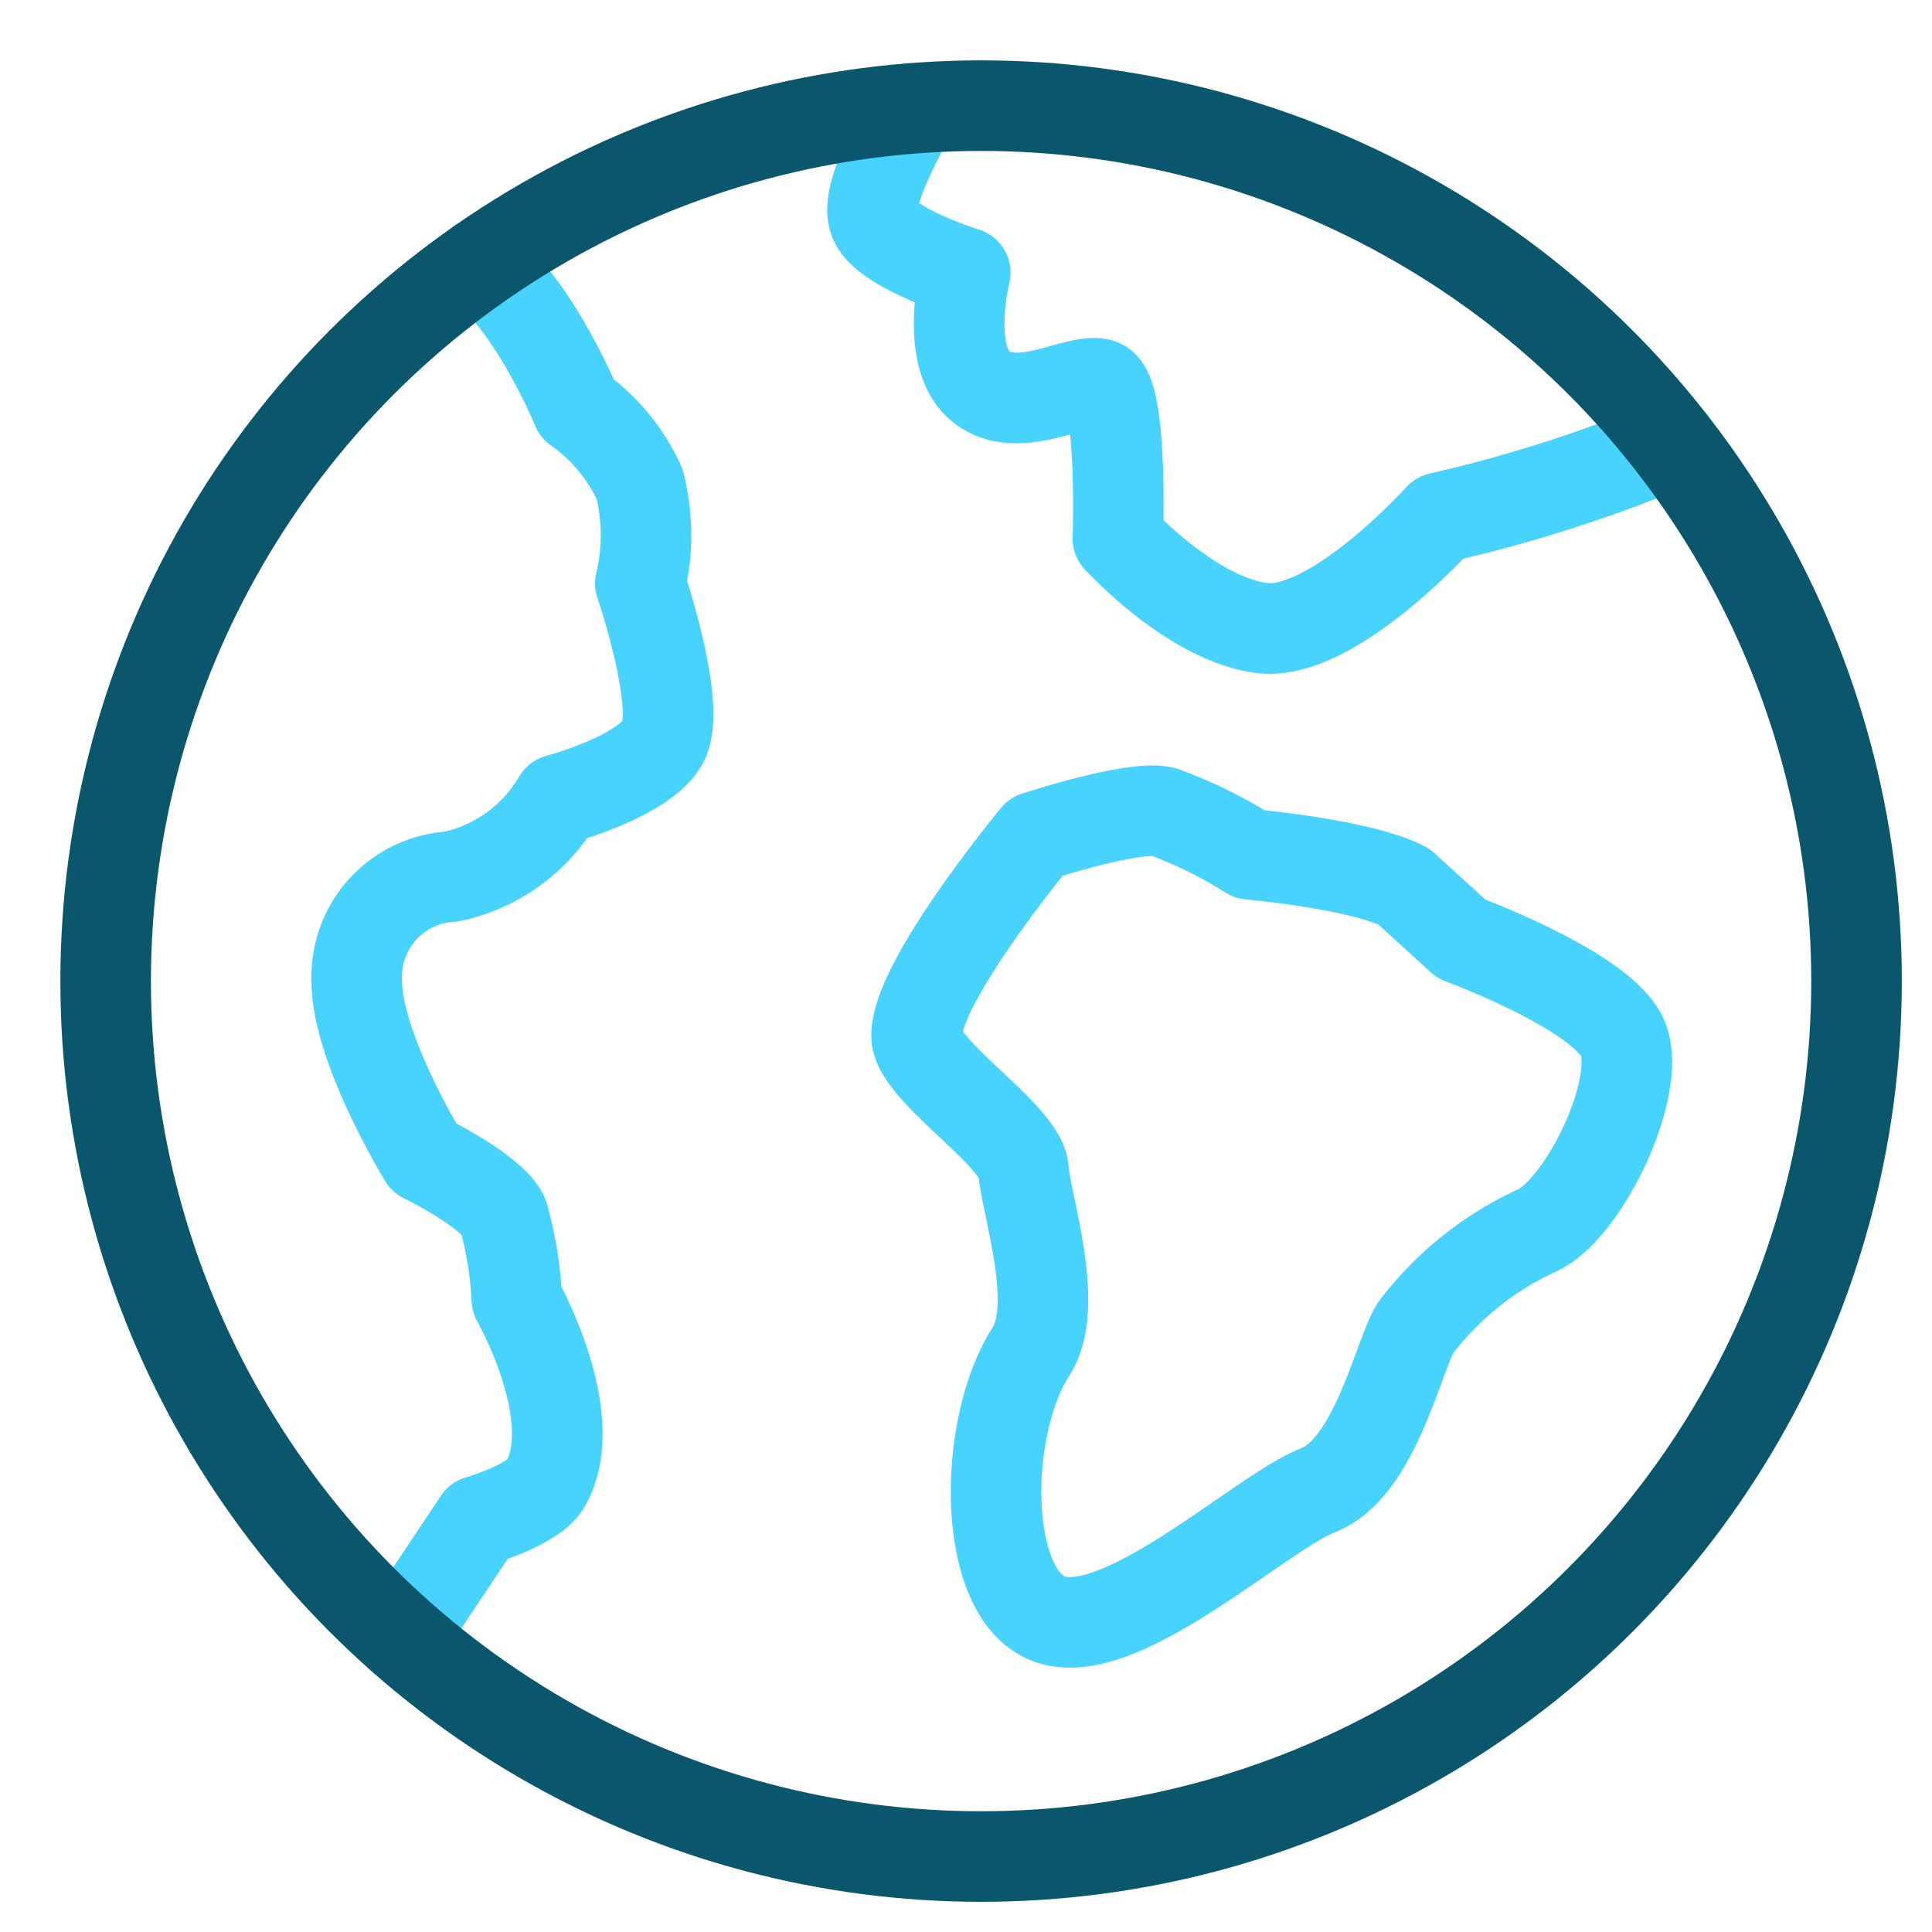
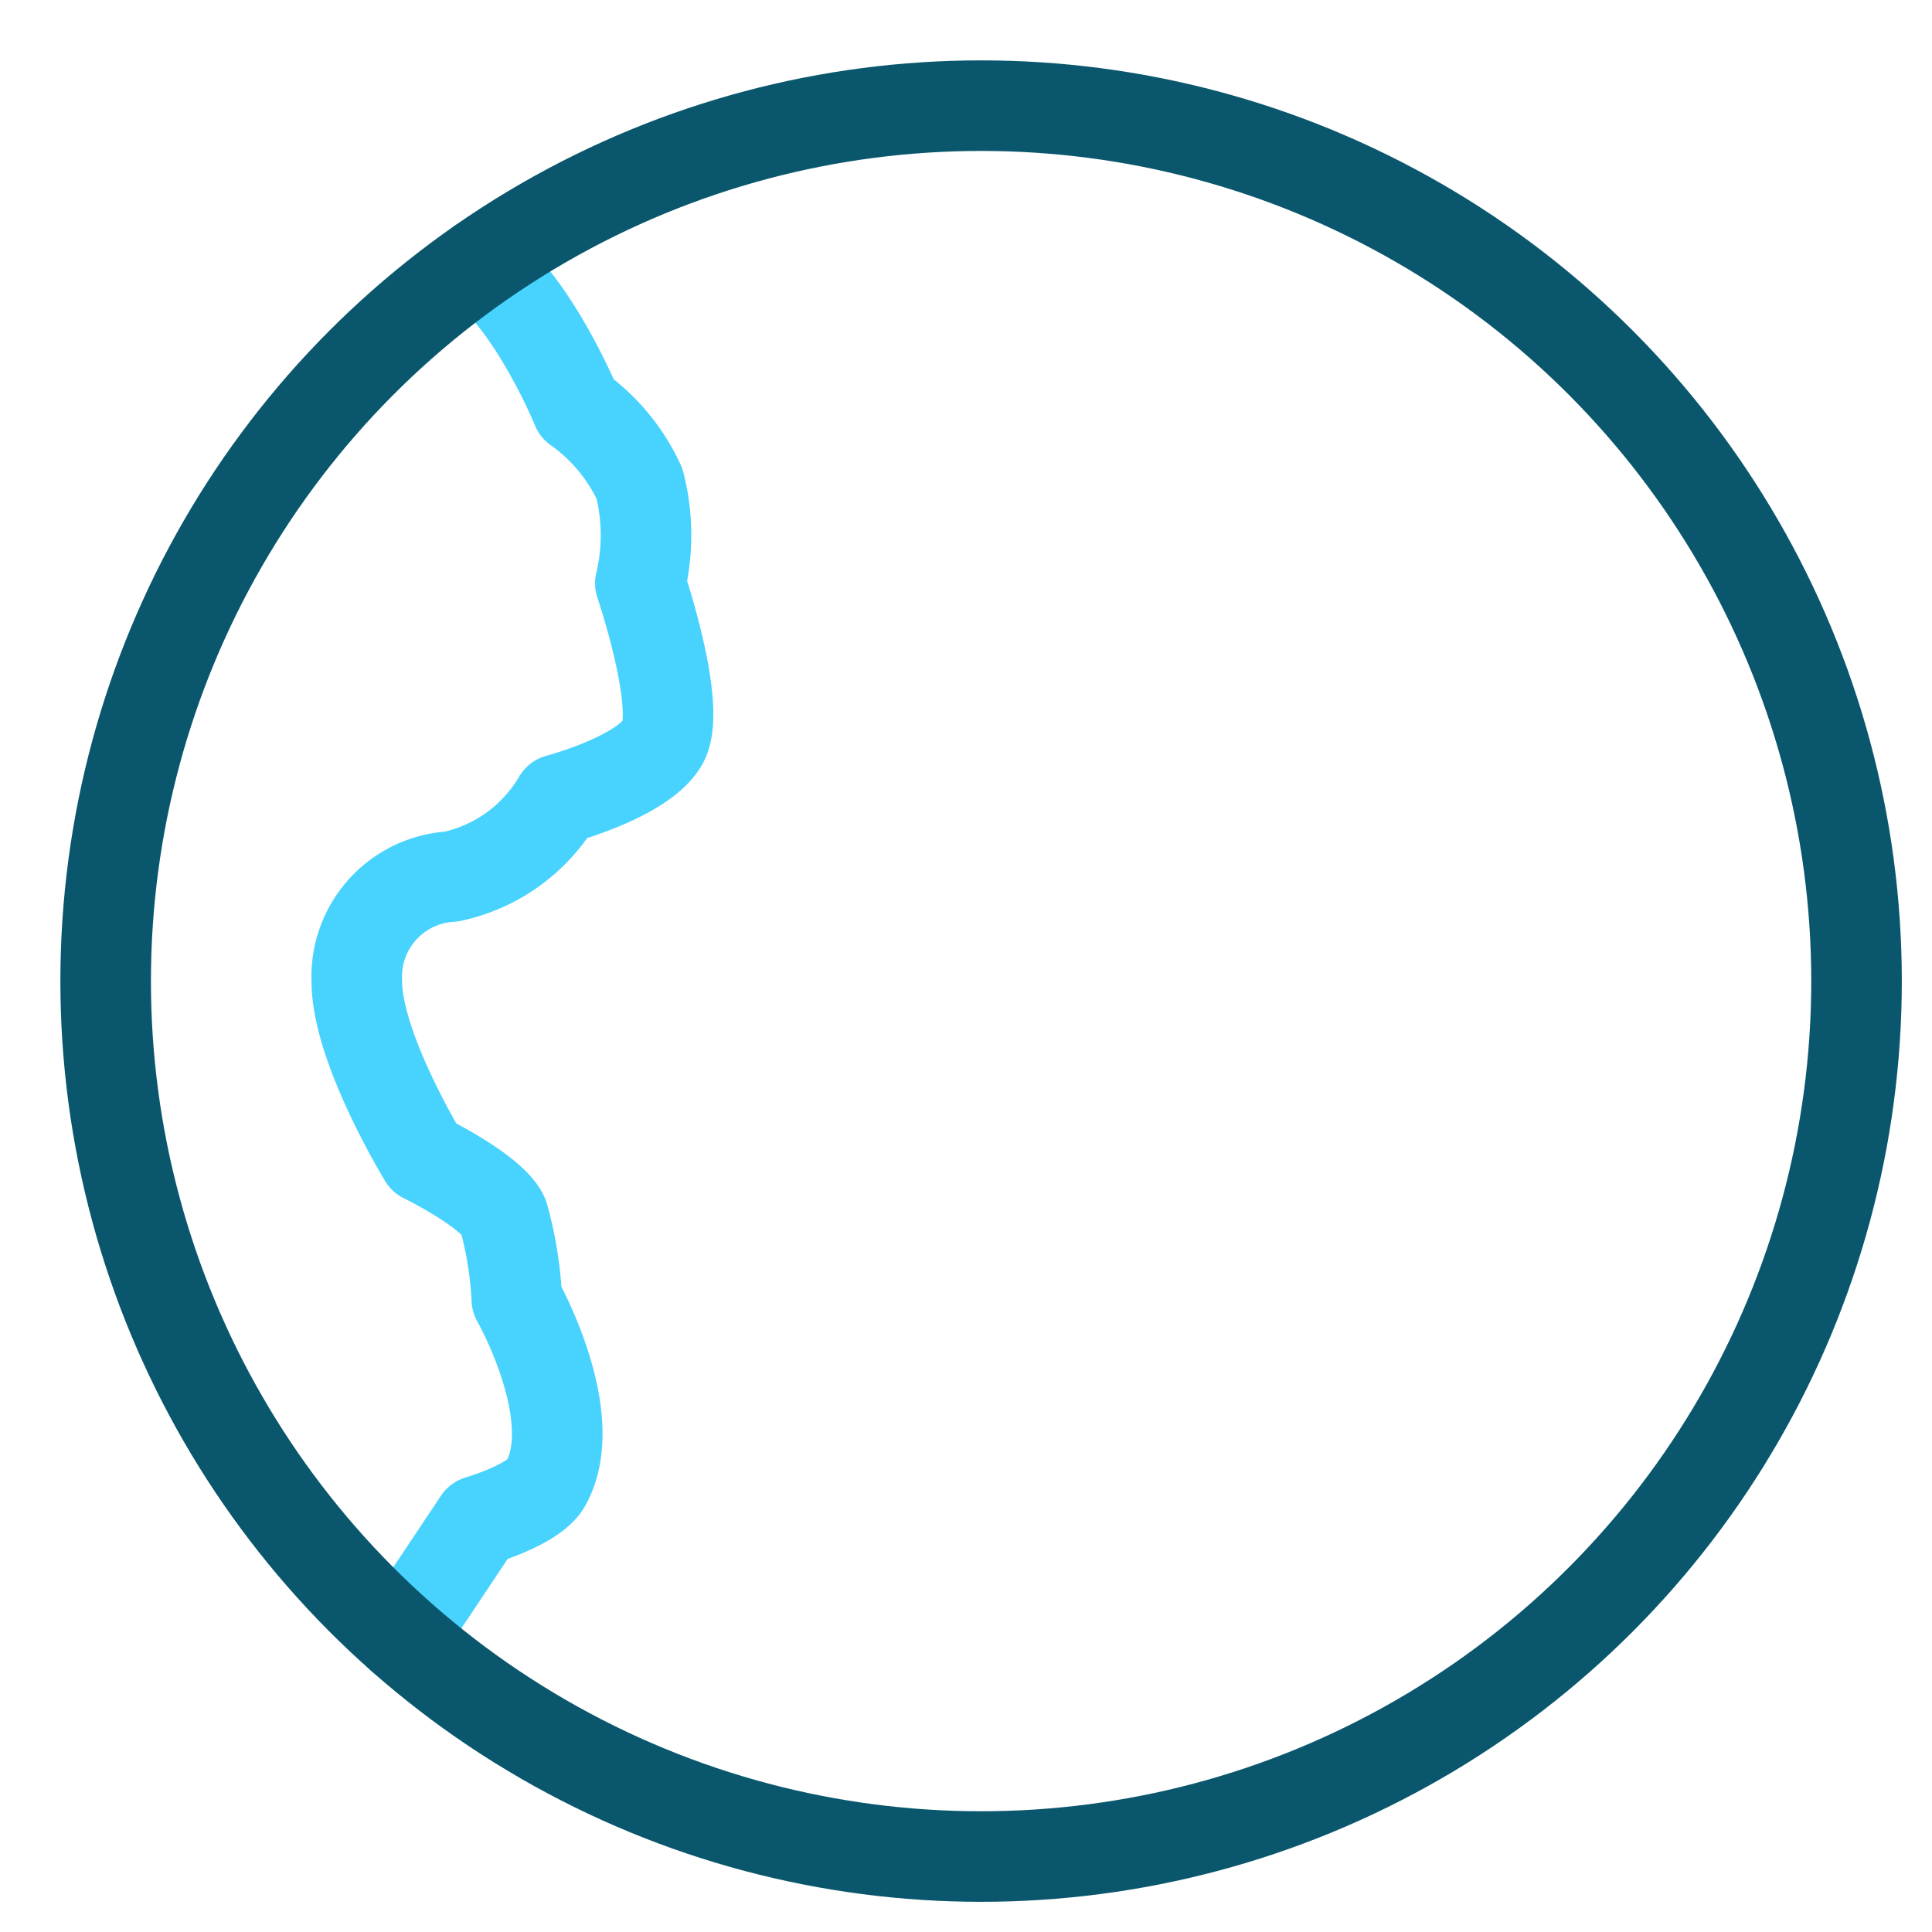
<svg xmlns="http://www.w3.org/2000/svg" height="64" width="64" viewBox="0 0 64 64">
  <title>world</title>
  <g stroke-linecap="round" stroke-width="3" fill="none" stroke="#0a576d" stroke-linejoin="round" class="nc-icon-wrapper" transform="translate(0.5 0.5)">
    <path data-cap="butt" d="M15.377,8.234c1.829,1.352,3.234,4.79,3.234,4.79a6.253,6.253,0,0,1,2.074,2.5,6.881,6.881,0,0,1,.027,3.3s1.4,4.112.742,5.266-3.461,1.894-3.461,1.894a5.4,5.4,0,0,1-3.543,2.554A3.32,3.32,0,0,0,11.319,32c0,2.225,2.224,5.849,2.224,5.849S15.85,38.977,16.18,39.8a12.585,12.585,0,0,1,.441,2.743s2.2,3.873.959,6.1c-.394.71-2.224,1.236-2.224,1.236L12.79,53.727" stroke="#47d3fe" />
-     <path data-cap="butt" d="M54.887,14.188a47.05,47.05,0,0,1-7.694,2.461s-3.577,3.982-5.925,3.652-4.737-2.965-4.737-2.965.164-4.861-.577-5.108S33.235,13.3,32,12.31s-.523-3.775-.523-3.775-2.69-.838-3.02-1.745.979-2.924,1.229-3.7" stroke="#47d3fe" />
-     <path d="M53.256,33.9c.659,1.565-1.237,5.563-2.8,6.343A10.6,10.6,0,0,0,46.4,43.475c-.578.907-1.335,4.646-3.231,5.388s-6.387,4.969-8.775,4.31-2.39-6.343-.742-8.9c.984-1.525-.164-4.861-.247-6.015s-3.543-3.3-3.543-4.449c0-1.812,3.954-6.59,3.954-6.59s3.241-1.071,4.23-.824A15.012,15.012,0,0,1,40.9,27.8s3.707.329,5.108,1.071l1.9,1.73S52.6,32.33,53.256,33.9Z" stroke="#47d3fe" />
    <circle cx="32" cy="32" r="29" />
  </g>
</svg>